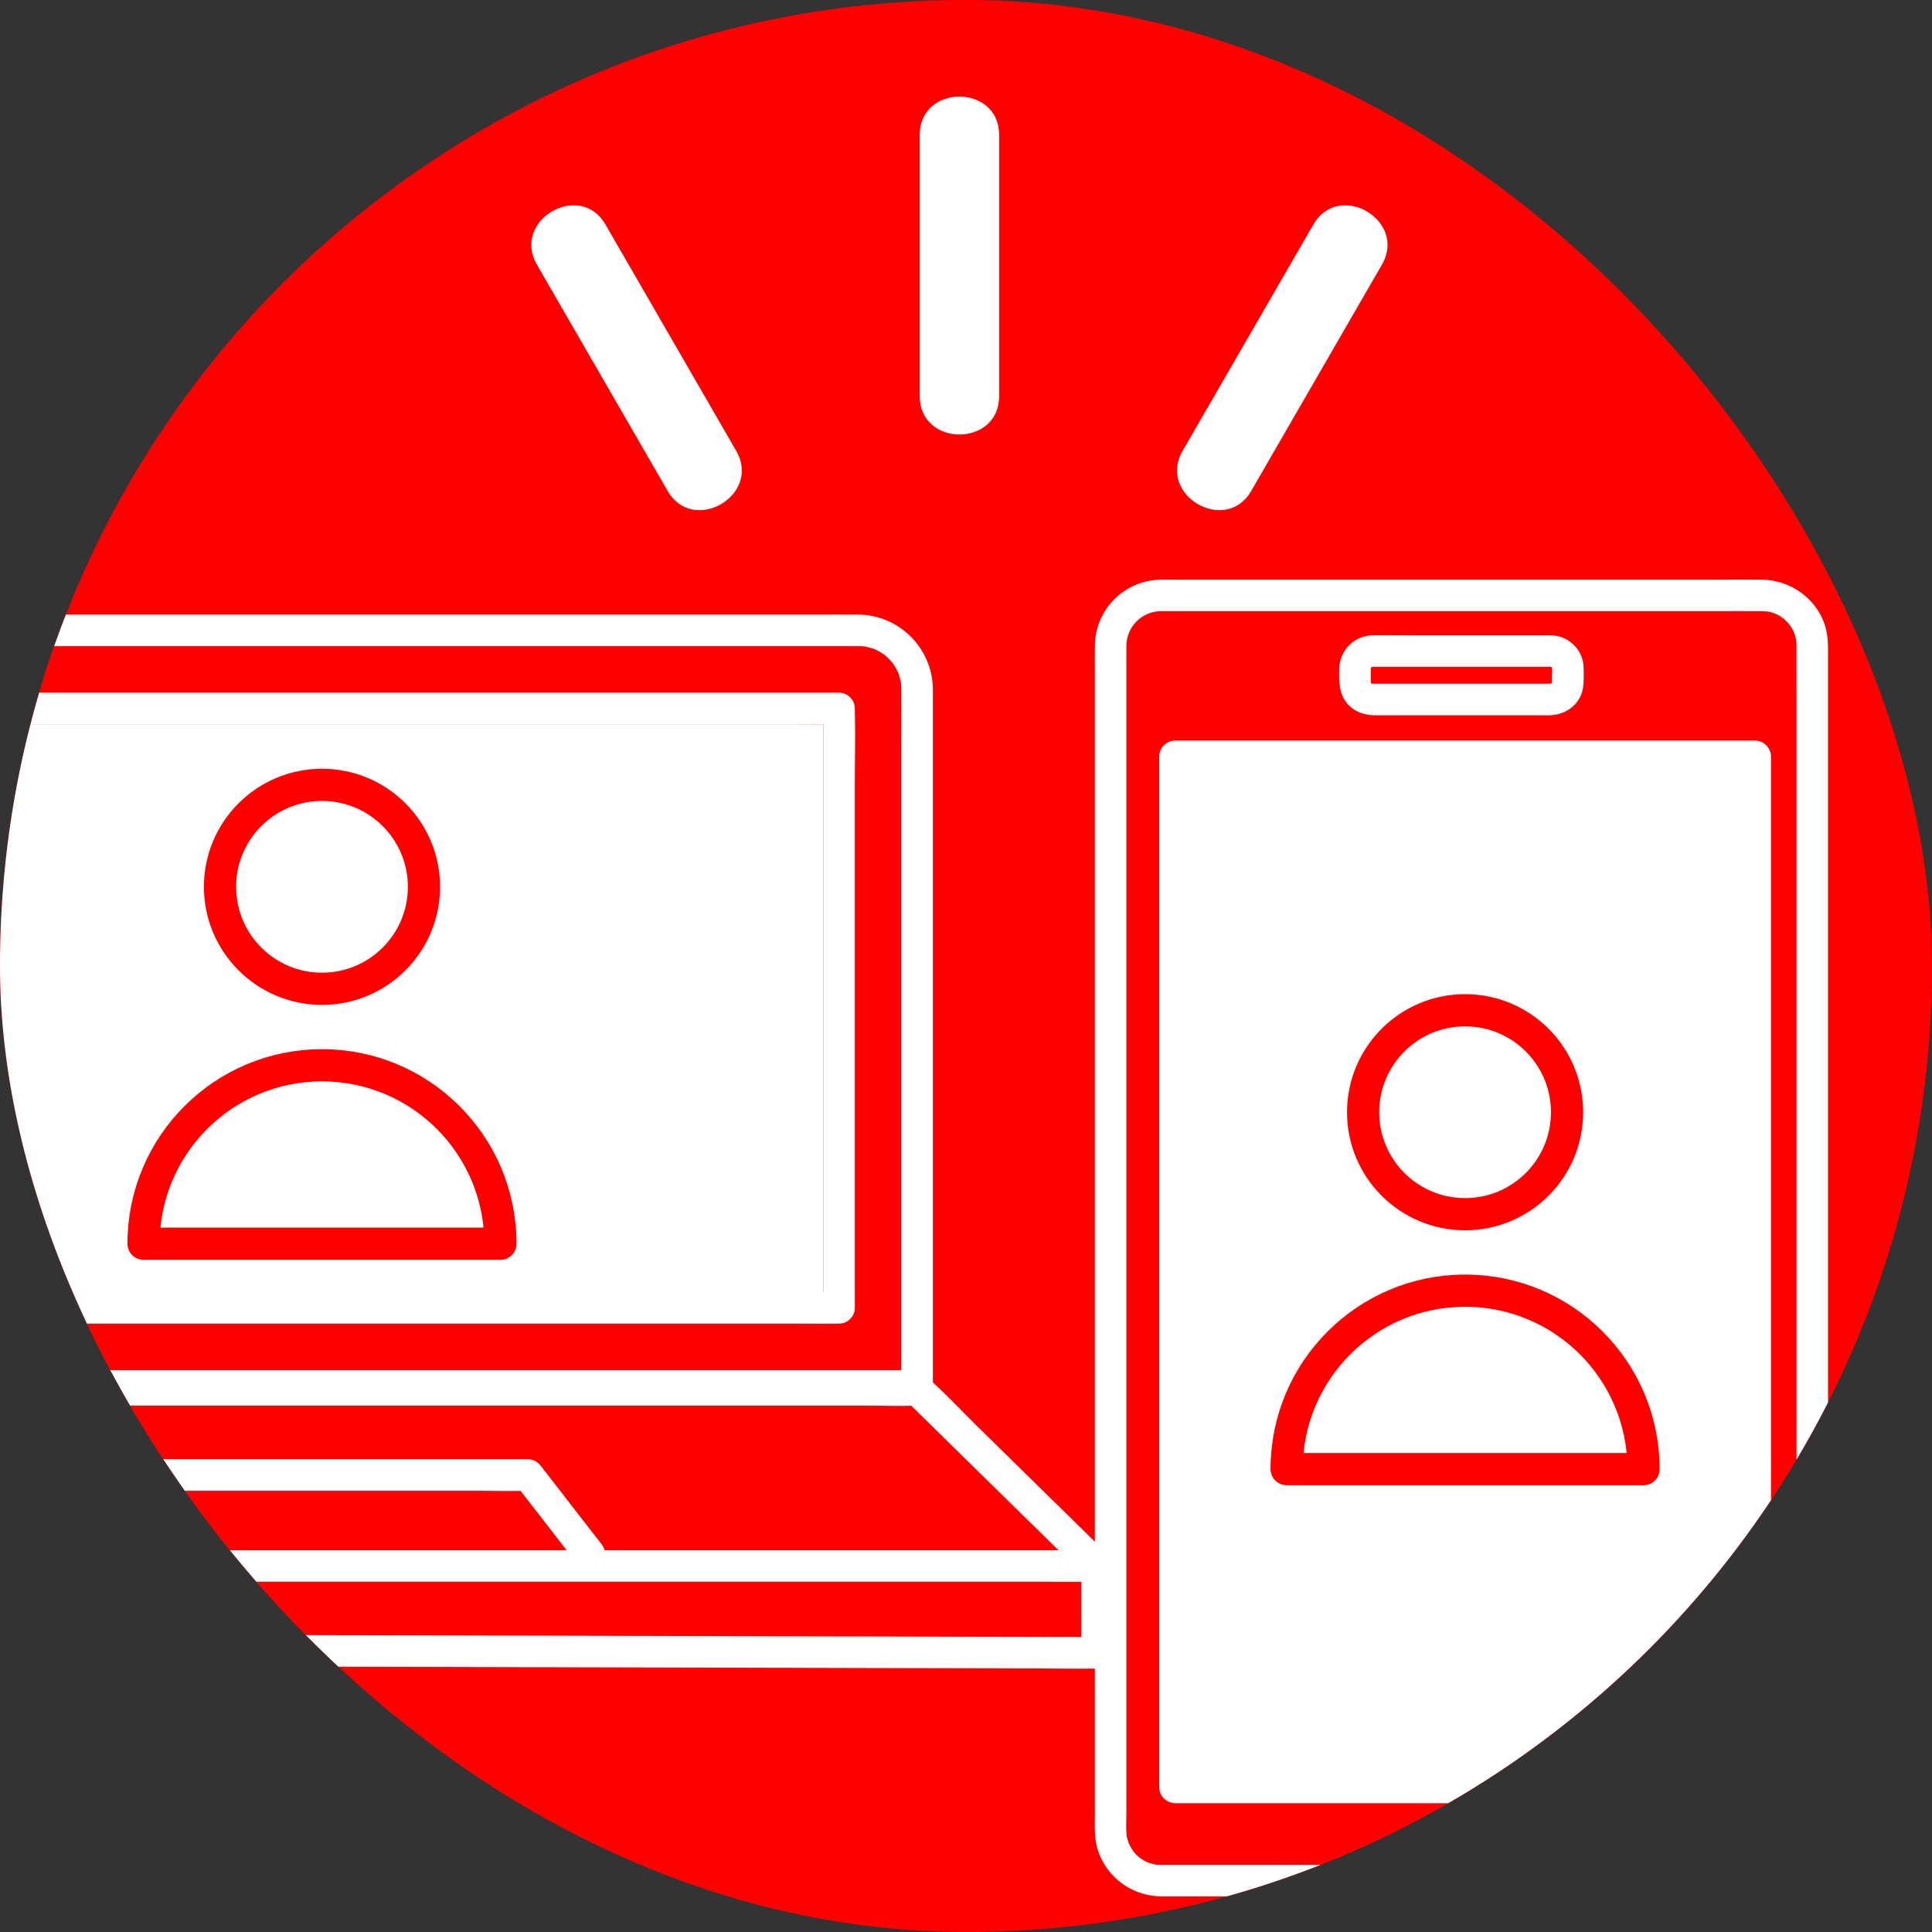
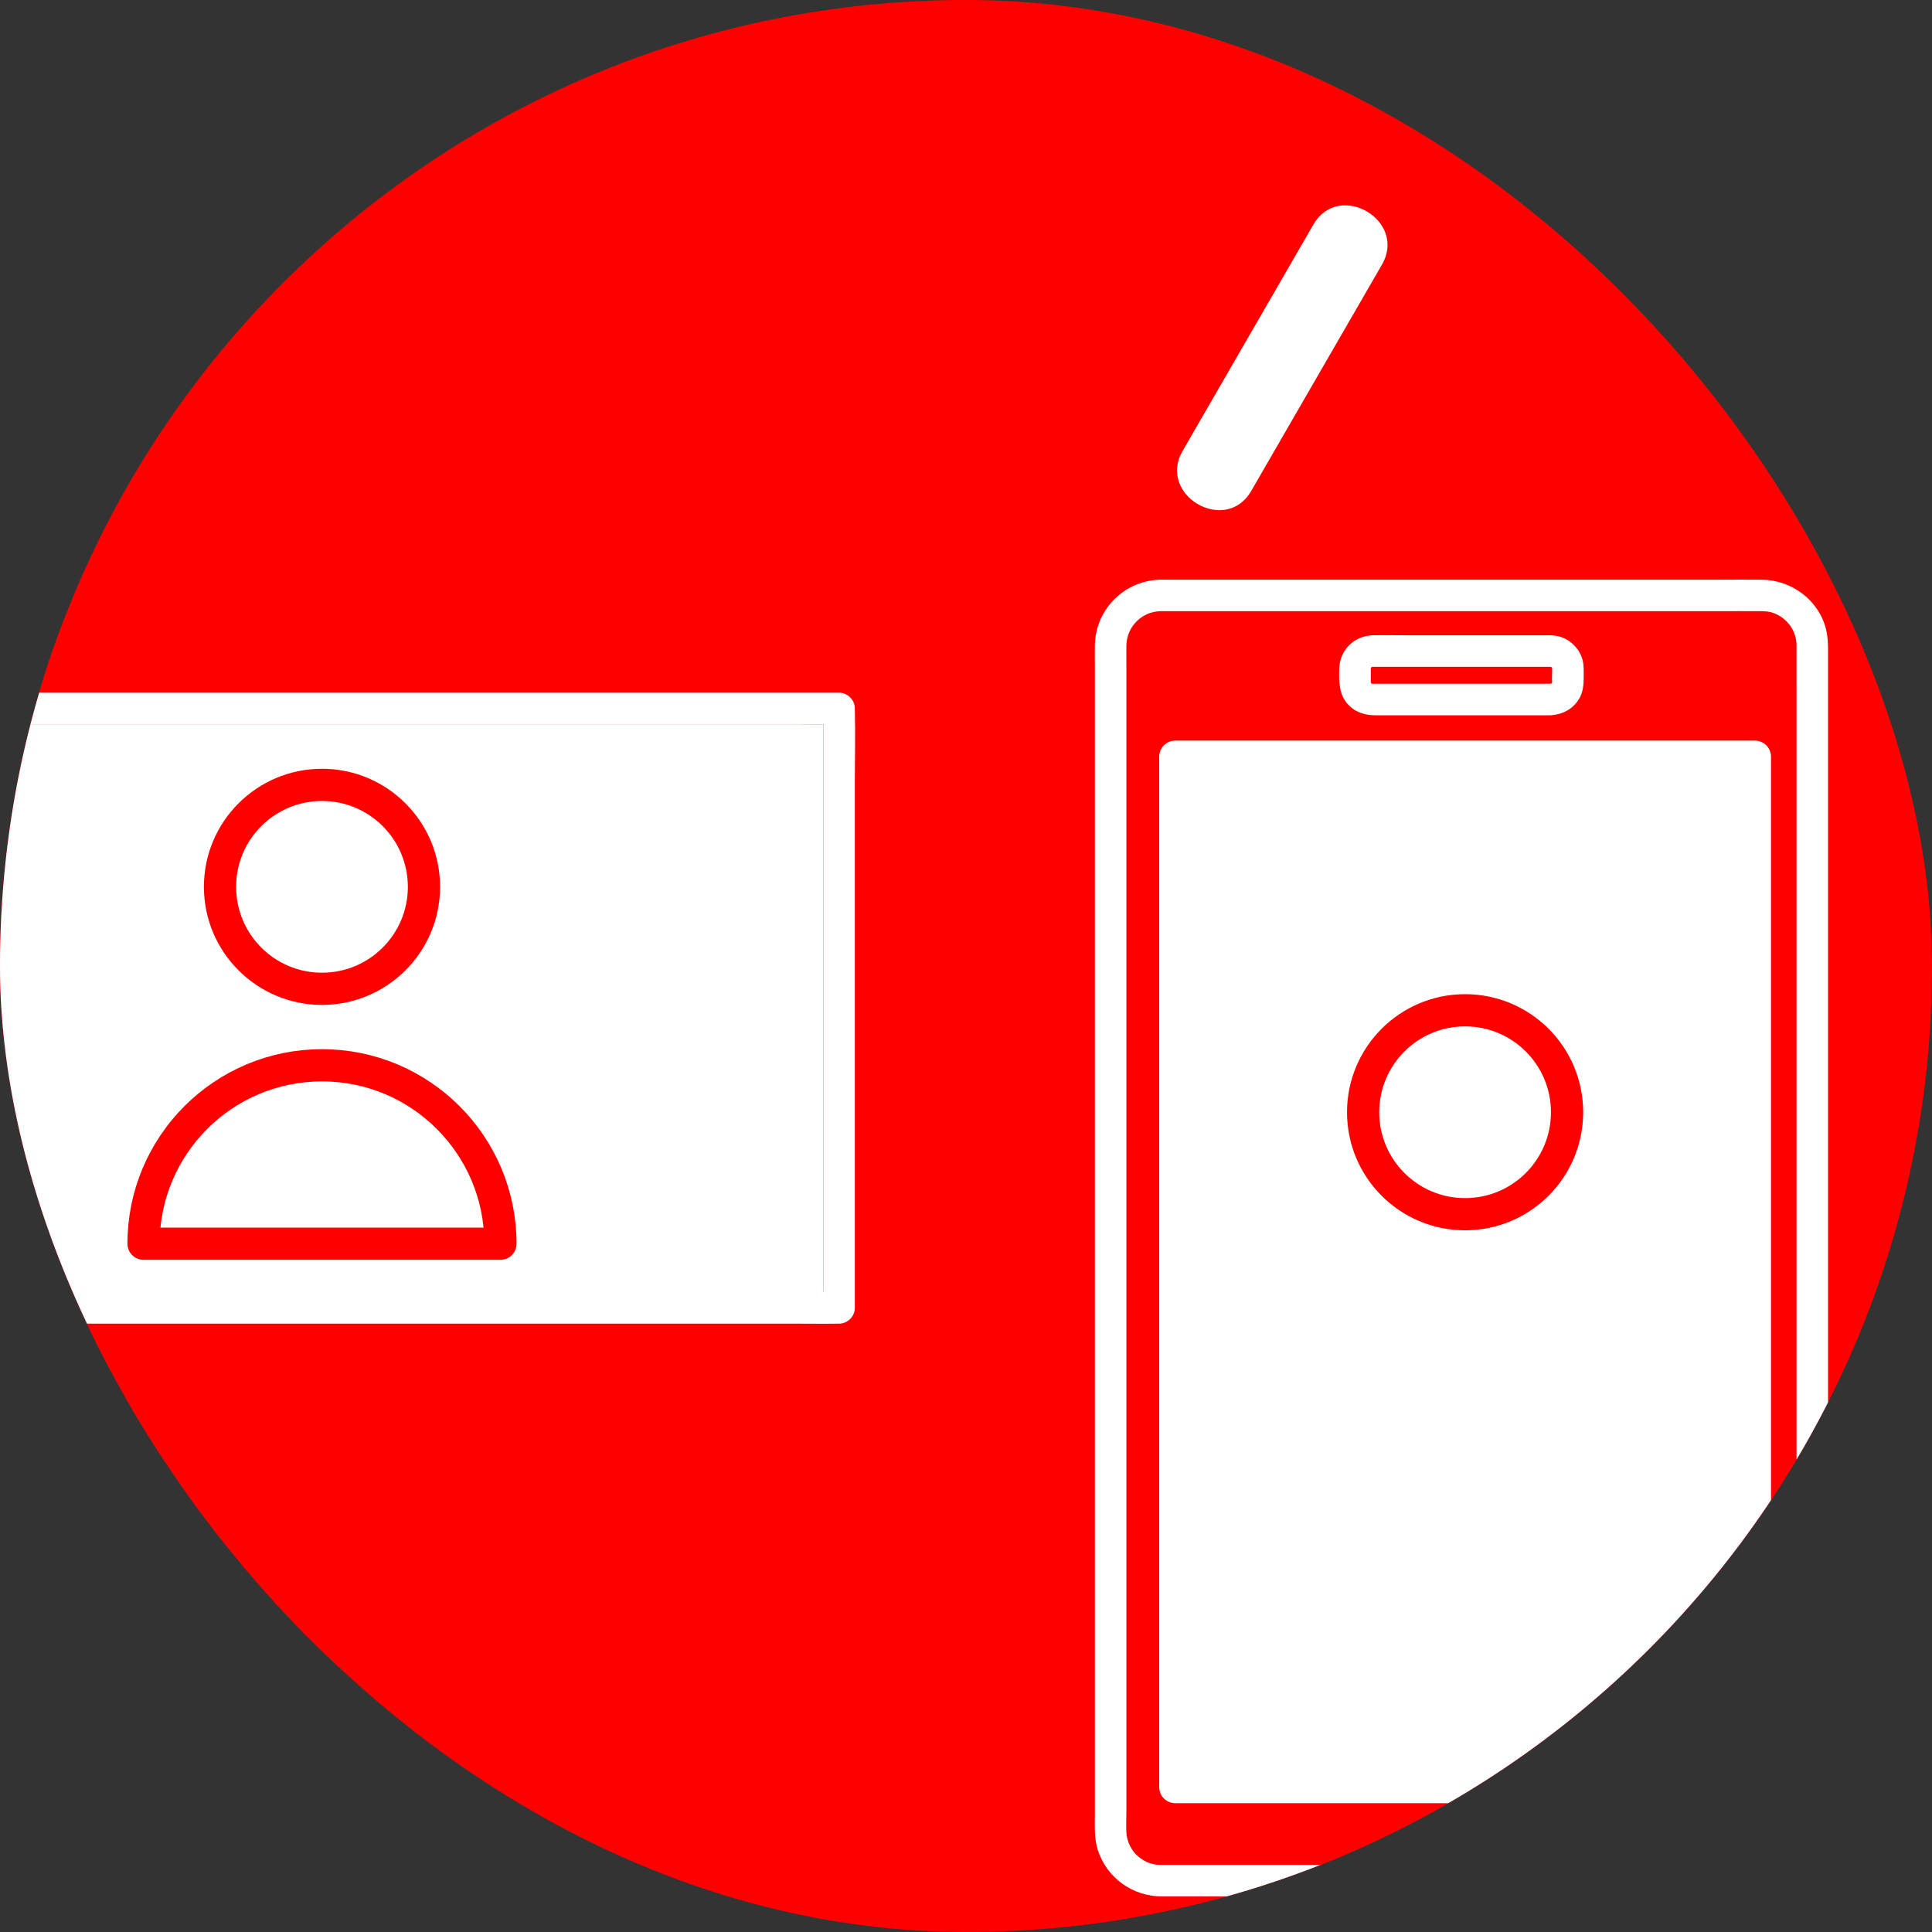
<svg xmlns="http://www.w3.org/2000/svg" width="120" height="120" viewBox="0 0 120 120" fill="none">
  <rect x="0" y="0" width="120" height="120" fill="#333333" stroke="none" />
  <g clip-path="url(#clip0_344_11609)">
    <rect width="120" height="120" rx="60" fill="#FF0000" />
    <path d="M-16.201 96.287H2.55C2.6 96.141 2.686 96.014 2.792 95.878C2.865 95.784 2.938 95.69 3.011 95.596C4 94.319 4.99 93.041 5.98 91.762C6.347 91.288 6.657 90.674 7.326 90.635C7.472 90.627 7.62 90.635 7.766 90.635H32.667C32.711 90.635 32.755 90.632 32.798 90.635C33.183 90.657 33.412 90.817 33.619 91.086C34.041 91.629 34.462 92.172 34.883 92.716C35.701 93.77 36.518 94.825 37.337 95.879C37.437 96.01 37.513 96.147 37.559 96.288H65.747C62.699 93.297 59.651 90.307 56.603 87.316C55.735 87.346 54.858 87.308 53.992 87.308H-16.484C-16.852 87.67 -17.219 88.03 -17.587 88.391C-20.264 91.022 -22.94 93.651 -25.617 96.282C-25.116 96.284 -24.615 96.288 -24.115 96.288H-16.202L-16.201 96.287Z" fill="#FF0000" />
    <path d="M69.121 102.658C69.121 103.189 68.671 103.639 68.142 103.638C68.087 103.638 68.034 103.638 67.979 103.638C66.735 103.658 65.488 103.632 64.244 103.629C61.6 103.622 58.954 103.616 56.308 103.609C52.654 103.6 49.001 103.591 45.347 103.582C40.995 103.571 36.642 103.561 32.29 103.549C27.654 103.538 23.017 103.527 18.381 103.515C13.756 103.504 9.133 103.493 4.508 103.481C0.314 103.471 -3.878 103.46 -8.072 103.45C-11.533 103.441 -14.995 103.433 -18.455 103.424C-20.78 103.419 -23.106 103.412 -25.43 103.407C-26.292 103.404 -27.155 103.403 -28.016 103.4C-28.546 103.399 -28.995 102.951 -28.995 102.421V97.312C-29.014 97.138 -28.98 96.957 -28.878 96.784C-28.835 96.706 -28.78 96.639 -28.719 96.581C-28.716 96.578 -28.713 96.574 -28.709 96.572C-28.702 96.564 -28.692 96.556 -28.685 96.547C-28.674 96.536 -28.664 96.526 -28.653 96.515C-28.418 96.284 -28.182 96.053 -27.947 95.822C-24.809 92.738 -21.67 89.654 -18.532 86.57C-18.293 86.336 -18.061 86.089 -17.819 85.857V47.057C-17.819 45.643 -17.834 44.228 -17.819 42.815C-17.794 40.276 -15.749 38.203 -13.205 38.173C-12.971 38.17 -12.736 38.173 -12.503 38.173H50.633C51.529 38.173 52.427 38.162 53.325 38.173C55.862 38.201 57.916 40.269 57.942 42.804C57.946 43.212 57.942 43.621 57.942 44.028V85.866C58.886 86.727 59.767 87.676 60.677 88.569C63.396 91.236 66.115 93.904 68.832 96.572C68.835 96.574 68.838 96.578 68.84 96.581C69.009 96.737 69.12 96.965 69.12 97.264V102.657L69.121 102.658Z" fill="#FF0000" />
    <path d="M7.781 96.287H35.194C34.241 95.059 33.289 93.831 32.336 92.603C31.449 92.622 30.556 92.594 29.67 92.594H7.793C7.708 92.704 7.623 92.814 7.538 92.922C6.669 94.044 5.801 95.165 4.933 96.287H7.782H7.781Z" fill="#FF0000" />
    <path d="M-15.841 42.422C-15.856 42.557 -15.859 42.696 -15.86 42.833C-15.864 43.282 -15.86 43.732 -15.86 44.181V85.093C-15.188 85.091 -14.514 85.106 -13.843 85.106H55.986V47.294C55.986 45.813 55.992 44.331 55.986 42.851C55.986 42.797 55.986 42.743 55.984 42.688C55.982 42.603 55.976 42.518 55.967 42.435C55.963 42.411 55.954 42.358 55.952 42.346C55.911 42.185 55.868 42.029 55.822 41.869C55.816 41.846 55.811 41.827 55.807 41.813C55.771 41.729 55.73 41.647 55.685 41.567C55.624 41.454 55.552 41.347 55.483 41.237C55.457 41.202 55.444 41.182 55.435 41.17C55.413 41.144 55.392 41.118 55.369 41.093C55.315 41.035 55.262 40.974 55.205 40.917C55.138 40.85 54.936 40.673 54.941 40.677C54.941 40.677 54.727 40.534 54.64 40.483C54.555 40.435 54.469 40.391 54.381 40.347C54.373 40.343 54.351 40.334 54.33 40.327C54.166 40.265 53.998 40.215 53.825 40.179C53.8 40.174 53.706 40.158 53.684 40.153C53.635 40.148 53.586 40.144 53.537 40.14C53.466 40.136 53.396 40.135 53.324 40.135C53.069 40.132 52.814 40.135 52.559 40.135H-10.399C-11.331 40.135 -12.263 40.124 -13.193 40.135C-13.575 40.138 -13.595 40.141 -13.94 40.239C-14.021 40.263 -14.102 40.29 -14.181 40.319C-14.211 40.332 -14.279 40.359 -14.299 40.368C-14.43 40.435 -14.556 40.504 -14.679 40.584C-14.838 40.687 -15.052 40.88 -15.275 41.129C-15.301 41.157 -15.313 41.169 -15.321 41.176C-15.326 41.186 -15.335 41.203 -15.357 41.237C-15.392 41.292 -15.429 41.344 -15.463 41.399C-15.539 41.523 -15.61 41.654 -15.668 41.788C-15.676 41.812 -15.693 41.859 -15.697 41.869C-15.724 41.965 -15.758 42.057 -15.782 42.153C-15.793 42.197 -15.834 42.414 -15.841 42.424V42.422ZM-12.973 76.649V44.004C-12.973 43.473 -12.522 43.024 -11.994 43.024C-11.957 43.024 -11.921 43.024 -11.884 43.024C-11.054 43.011 -10.221 43.024 -9.391 43.024H52.118C52.648 43.024 53.097 43.474 53.097 44.004C53.097 44.024 53.097 44.047 53.097 44.068C53.136 45.572 53.097 47.084 53.097 48.59V81.236C53.097 81.766 52.647 82.215 52.118 82.215C52.081 82.215 52.045 82.215 52.01 82.215C51.179 82.228 50.347 82.215 49.516 82.215H-11.994C-12.522 82.239 -12.973 81.748 -12.973 81.236C-12.973 81.215 -12.973 81.192 -12.973 81.171C-13.012 79.667 -12.973 78.155 -12.973 76.649Z" fill="#FF0000" />
    <path d="M-11.015 48.589V80.253C-10.473 80.253 -9.933 80.256 -9.391 80.256H51.134C51.136 80.075 51.139 79.895 51.139 79.715V44.992C50.597 44.992 50.056 44.983 49.515 44.983H-11.008C-11.011 45.163 -11.013 45.343 -11.013 45.524V48.589H-11.015Z" fill="white" />
    <path d="M26.333 55.083C26.333 58.581 23.498 61.417 20 61.417C16.502 61.417 13.666 58.581 13.666 55.083C13.666 51.586 16.502 48.75 20 48.75C23.498 48.75 26.333 51.586 26.333 55.083Z" stroke="#FF0000" stroke-width="2" stroke-linecap="round" stroke-linejoin="round" />
    <path d="M20 66.167C13.879 66.167 8.916 71.129 8.916 77.25H31.083C31.083 71.129 26.121 66.167 20 66.167Z" stroke="#FF0000" stroke-width="2" stroke-linecap="round" stroke-linejoin="round" />
    <path d="M-12.973 81.236C-12.973 81.748 -12.523 82.239 -11.994 82.215H49.515C50.345 82.215 51.178 82.228 52.008 82.215C52.045 82.215 52.081 82.215 52.117 82.215C52.645 82.215 53.096 81.766 53.096 81.236V48.59C53.096 47.084 53.135 45.572 53.096 44.068C53.096 44.047 53.096 44.024 53.096 44.004C53.096 43.474 52.646 43.024 52.117 43.024H-9.391C-10.221 43.024 -11.054 43.011 -11.884 43.024C-11.921 43.024 -11.957 43.024 -11.994 43.024C-12.523 43.024 -12.973 43.473 -12.973 44.004V76.649C-12.973 78.156 -13.012 79.667 -12.973 81.171C-12.973 81.192 -12.973 81.215 -12.973 81.236ZM-10.267 44.983H49.516C50.057 44.983 50.598 44.992 51.14 44.992V79.715C51.14 79.894 51.138 80.076 51.135 80.256H-9.391C-9.931 80.256 -10.473 80.253 -11.015 80.253V45.524C-11.015 45.345 -11.012 45.163 -11.01 44.983H-10.268H-10.267Z" fill="white" />
    <path d="M64.237 98.246H-27.038V101.428C-26.065 101.42 -25.089 101.45 -24.118 101.453C-21.473 101.459 -18.827 101.466 -16.181 101.472C-12.528 101.482 -8.874 101.491 -5.221 101.5C-0.869 101.51 3.484 101.521 7.836 101.533C12.473 101.544 17.109 101.555 21.746 101.566C26.37 101.578 30.994 101.589 35.619 101.6C39.813 101.611 44.005 101.621 48.199 101.632C51.66 101.64 55.121 101.649 58.582 101.658C60.906 101.663 63.233 101.67 65.557 101.675C66.092 101.676 66.629 101.677 67.164 101.679V98.257C66.189 98.262 65.214 98.247 64.24 98.247L64.237 98.246Z" fill="#FF0000" />
-     <path d="M68.842 96.582C68.842 96.582 68.837 96.576 68.834 96.573C66.115 93.906 63.396 91.237 60.678 88.57C59.769 87.678 58.888 86.728 57.944 85.867V44.03C57.944 43.622 57.948 43.213 57.944 42.806C57.918 40.27 55.863 38.203 53.327 38.174C52.43 38.164 51.532 38.174 50.634 38.174H-12.501C-12.735 38.174 -12.97 38.172 -13.204 38.174C-15.748 38.205 -17.793 40.277 -17.818 42.816C-17.832 44.231 -17.818 45.645 -17.818 47.059V85.858C-18.061 86.091 -18.293 86.338 -18.53 86.571C-21.668 89.655 -24.808 92.739 -27.946 95.823C-28.181 96.055 -28.417 96.286 -28.652 96.517C-28.662 96.527 -28.673 96.538 -28.683 96.548C-28.691 96.556 -28.7 96.564 -28.708 96.573C-28.711 96.576 -28.715 96.58 -28.717 96.582C-28.78 96.641 -28.833 96.709 -28.876 96.786C-28.978 96.958 -29.012 97.14 -28.994 97.314V102.422C-28.994 102.953 -28.545 103.401 -28.015 103.402C-27.153 103.404 -26.291 103.406 -25.429 103.408C-23.104 103.414 -20.778 103.42 -18.453 103.425C-14.993 103.435 -11.531 103.442 -8.071 103.451C-3.877 103.462 0.316 103.472 4.51 103.483C9.134 103.495 13.758 103.505 18.382 103.517C23.019 103.529 27.655 103.539 32.292 103.551C36.644 103.561 40.997 103.572 45.349 103.583C49.002 103.593 52.656 103.602 56.309 103.611C58.955 103.617 61.6 103.624 64.246 103.63C65.49 103.633 66.736 103.659 67.98 103.64C68.035 103.64 68.089 103.64 68.144 103.64C68.672 103.641 69.123 103.19 69.123 102.66V97.267C69.123 96.968 69.011 96.74 68.843 96.584L68.842 96.582ZM7.538 92.922C7.623 92.812 7.708 92.703 7.792 92.594H29.669C30.556 92.594 31.449 92.623 32.336 92.603C33.289 93.831 34.241 95.059 35.194 96.287H4.933C5.801 95.165 6.67 94.044 7.538 92.922ZM65.556 101.674C63.232 101.669 60.906 101.662 58.581 101.657C55.12 101.649 51.659 101.64 48.198 101.631C44.004 101.62 39.812 101.61 35.618 101.599C30.993 101.588 26.37 101.577 21.745 101.565C17.108 101.554 12.472 101.543 7.836 101.531C3.484 101.521 -0.87 101.51 -5.222 101.499C-8.875 101.49 -12.529 101.48 -16.182 101.471C-18.827 101.465 -21.473 101.458 -24.119 101.452C-25.088 101.449 -26.065 101.419 -27.038 101.427V98.245H64.238C65.212 98.245 66.188 98.259 67.162 98.254V101.676C66.627 101.675 66.09 101.674 65.555 101.672L65.556 101.674ZM-15.668 41.787C-15.609 41.654 -15.539 41.522 -15.463 41.398C-15.429 41.343 -15.393 41.289 -15.357 41.236C-15.335 41.202 -15.326 41.185 -15.321 41.174C-15.314 41.168 -15.301 41.156 -15.275 41.127C-15.05 40.879 -14.838 40.687 -14.678 40.583C-14.556 40.503 -14.429 40.434 -14.299 40.367C-14.279 40.357 -14.211 40.329 -14.181 40.318C-14.101 40.289 -14.022 40.26 -13.94 40.238C-13.595 40.14 -13.574 40.137 -13.193 40.133C-12.262 40.123 -11.329 40.133 -10.398 40.133H52.557C52.811 40.133 53.067 40.131 53.322 40.133C53.392 40.133 53.463 40.135 53.534 40.139C53.584 40.141 53.632 40.146 53.682 40.152C53.705 40.157 53.798 40.173 53.823 40.178C53.995 40.214 54.164 40.264 54.328 40.325C54.349 40.333 54.371 40.342 54.379 40.346C54.466 40.389 54.553 40.432 54.637 40.482C54.726 40.533 54.939 40.674 54.939 40.675C54.934 40.672 55.137 40.849 55.203 40.916C55.26 40.973 55.312 41.033 55.367 41.092C55.389 41.117 55.411 41.143 55.432 41.169C55.44 41.181 55.455 41.2 55.481 41.236C55.55 41.346 55.622 41.453 55.683 41.566C55.726 41.646 55.768 41.728 55.804 41.812C55.808 41.826 55.813 41.844 55.82 41.868C55.866 42.027 55.91 42.184 55.949 42.345C55.952 42.358 55.961 42.411 55.965 42.434C55.974 42.517 55.979 42.602 55.982 42.687C55.983 42.742 55.982 42.795 55.983 42.85C55.99 44.331 55.983 45.813 55.983 47.293V85.105H-13.843C-14.514 85.105 -15.188 85.09 -15.86 85.091V44.18C-15.86 43.731 -15.864 43.281 -15.86 42.832C-15.86 42.695 -15.856 42.558 -15.84 42.42C-15.834 42.41 -15.793 42.195 -15.781 42.149C-15.757 42.053 -15.724 41.961 -15.697 41.865C-15.694 41.855 -15.676 41.808 -15.668 41.784V41.787ZM55.798 41.784C55.791 41.764 55.789 41.753 55.798 41.784V41.784ZM-17.585 88.39C-17.217 88.029 -16.851 87.667 -16.482 87.307H53.99C54.855 87.307 55.734 87.345 56.601 87.315C59.648 90.306 62.696 93.296 65.744 96.287H37.556C37.51 96.146 37.435 96.009 37.334 95.878C36.516 94.824 35.699 93.769 34.88 92.715C34.459 92.171 34.037 91.628 33.617 91.084C33.408 90.815 33.181 90.656 32.796 90.634C32.753 90.631 32.708 90.634 32.665 90.634H7.764C7.618 90.634 7.469 90.626 7.324 90.634C6.656 90.673 6.345 91.288 5.978 91.761C4.989 93.038 3.999 94.316 3.008 95.595C2.935 95.689 2.862 95.783 2.789 95.877C2.685 96.013 2.597 96.139 2.548 96.286H-24.113C-24.614 96.286 -25.114 96.282 -25.616 96.279C-22.939 93.648 -20.263 91.019 -17.585 88.388V88.39Z" fill="white" />
    <path d="M72.086 36.985H109.461C111.173 36.985 112.563 38.376 112.563 40.09V113.705C112.563 115.418 111.173 116.809 109.461 116.809H72.086C70.373 116.809 68.983 115.418 68.983 113.705V40.09C68.983 38.376 70.373 36.985 72.086 36.985Z" fill="#FF0000" />
    <path d="M113.416 39.075C112.96 37.267 111.279 36.027 109.441 36.005C108.535 35.993 107.628 36.005 106.722 36.005H72.659C72.395 36.005 72.129 35.995 71.865 36.013C69.714 36.166 68.035 37.928 68.004 40.091C67.998 40.535 68.004 40.979 68.004 41.422V112.67C68.004 113.42 67.956 114.201 68.191 114.923C68.749 116.63 70.326 117.768 72.116 117.789C72.406 117.793 72.695 117.789 72.985 117.789H109.461C109.508 117.789 109.552 117.783 109.599 117.78C111.774 117.67 113.511 115.903 113.542 113.705C113.544 113.592 113.542 113.479 113.542 113.365V40.324C113.542 39.904 113.518 39.486 113.415 39.075H113.416ZM111.586 42.749V113.275C111.586 113.413 111.587 113.552 111.586 113.689C111.57 114.864 110.634 115.809 109.462 115.83H73.069C72.759 115.83 72.45 115.831 72.141 115.83C72.122 115.83 72.105 115.83 72.087 115.83C72.052 115.83 72.01 115.83 71.975 115.827C71.92 115.825 71.865 115.822 71.81 115.817C71.801 115.817 71.799 115.817 71.792 115.815C71.783 115.813 71.77 115.81 71.749 115.806C71.535 115.763 71.327 115.699 71.232 115.653C70.86 115.476 70.552 115.218 70.376 114.964C70.316 114.878 70.262 114.789 70.211 114.697C70.191 114.659 70.114 114.488 70.11 114.486C70.074 114.392 70.046 114.295 70.021 114.198C70.008 114.146 69.996 114.094 69.986 114.042C69.982 114.021 69.979 114.008 69.976 113.998C69.987 114.108 69.962 113.937 69.976 113.998C69.976 113.992 69.976 113.989 69.975 113.98C69.928 113.503 69.962 113.008 69.962 112.532V41.579C69.962 41.088 69.956 40.595 69.962 40.103C69.978 38.93 70.914 37.98 72.087 37.963C72.304 37.961 72.52 37.963 72.737 37.963H106.611C107.547 37.963 108.484 37.954 109.42 37.963C109.845 37.967 110.133 38.027 110.5 38.237C111.162 38.616 111.568 39.306 111.585 40.034C111.587 40.155 111.585 40.276 111.585 40.399V42.749H111.586Z" fill="white" />
    <path d="M109 46H73C72.448 46 72 46.448 72 47V111C72 111.552 72.448 112 73 112H109C109.552 112 110 111.552 110 111V47C110 46.448 109.552 46 109 46Z" fill="white" />
    <path d="M97.333 69.083C97.333 72.581 94.498 75.417 91 75.417C87.502 75.417 84.666 72.581 84.666 69.083C84.666 65.585 87.502 62.75 91 62.75C94.498 62.75 97.333 65.585 97.333 69.083Z" stroke="#FF0000" stroke-width="2" stroke-linecap="round" stroke-linejoin="round" />
-     <path d="M91 80.167C84.879 80.167 79.916 85.129 79.916 91.25H102.083C102.083 85.129 97.121 80.167 91 80.167Z" stroke="#FF0000" stroke-width="2" stroke-linecap="round" stroke-linejoin="round" />
    <path d="M96.301 40.436H85.249C84.649 40.436 84.163 40.923 84.163 41.523V42.36C84.163 42.96 84.649 43.447 85.249 43.447H96.301C96.9 43.447 97.387 42.96 97.387 42.36V41.523C97.387 40.923 96.9 40.436 96.301 40.436Z" fill="#FF0000" />
    <path d="M98.296 40.996C98.124 40.312 97.56 39.746 96.889 39.544C96.58 39.451 96.268 39.458 95.952 39.458H87.327C86.644 39.458 85.96 39.444 85.277 39.458C84.122 39.48 83.216 40.364 83.183 41.524C83.16 42.332 83.157 43.176 83.767 43.798C84.217 44.256 84.803 44.428 85.427 44.428H96.301C96.349 44.428 96.396 44.422 96.443 44.414C97.114 44.352 97.713 44.007 98.072 43.42C98.325 43.009 98.366 42.552 98.366 42.084C98.366 41.721 98.386 41.352 98.298 40.996H98.296ZM96.353 41.406C96.353 41.406 96.349 41.401 96.346 41.397C96.346 41.397 96.35 41.401 96.354 41.406H96.353ZM96.327 41.404C96.327 41.404 96.328 41.405 96.329 41.406C96.332 41.406 96.333 41.406 96.336 41.406C96.335 41.406 96.332 41.406 96.331 41.406C96.333 41.409 96.336 41.411 96.338 41.413C96.346 41.413 96.35 41.413 96.355 41.411C96.355 41.411 96.357 41.411 96.358 41.411C96.361 41.413 96.362 41.417 96.363 41.419C96.363 41.418 96.361 41.417 96.359 41.416C96.361 41.418 96.363 41.422 96.366 41.426C96.366 41.428 96.368 41.43 96.368 41.432C96.359 41.428 96.354 41.426 96.346 41.422C96.349 41.425 96.35 41.426 96.353 41.428C96.348 41.426 96.345 41.423 96.341 41.419C96.337 41.418 96.335 41.416 96.331 41.414C96.331 41.414 96.333 41.414 96.335 41.414C96.331 41.41 96.331 41.409 96.329 41.406C96.324 41.406 96.32 41.406 96.316 41.406C96.316 41.406 96.315 41.406 96.314 41.406C96.319 41.406 96.324 41.406 96.329 41.406C96.329 41.406 96.328 41.405 96.329 41.404H96.327ZM85.139 42.368C85.091 42.262 85.123 42.314 85.139 42.368V42.368ZM85.143 42.425C85.143 42.425 85.143 42.428 85.143 42.429C85.143 42.429 85.143 42.426 85.143 42.425C85.122 42.415 85.127 42.415 85.143 42.42C85.143 42.417 85.143 42.412 85.143 42.408C85.134 42.399 85.127 42.392 85.129 42.389C85.134 42.395 85.138 42.4 85.143 42.407C85.143 42.406 85.143 42.403 85.143 42.402C85.144 42.404 85.147 42.407 85.148 42.41C85.148 42.41 85.148 42.411 85.148 42.412C85.148 42.412 85.148 42.412 85.147 42.411C85.147 42.411 85.147 42.412 85.148 42.413C85.148 42.416 85.148 42.419 85.147 42.421C85.151 42.422 85.155 42.424 85.159 42.426C85.161 42.429 85.164 42.433 85.166 42.436C85.159 42.432 85.151 42.428 85.145 42.425H85.143ZM85.14 42.374C85.141 42.381 85.143 42.387 85.144 42.394C85.144 42.392 85.141 42.39 85.14 42.389C85.14 42.383 85.14 42.379 85.14 42.376V42.374ZM85.185 42.464C85.185 42.464 85.187 42.467 85.187 42.468C85.179 42.468 85.178 42.466 85.185 42.464ZM96.355 42.475C96.355 42.475 96.354 42.475 96.353 42.475C96.353 42.475 96.355 42.472 96.355 42.471C96.357 42.471 96.358 42.471 96.358 42.471C96.358 42.472 96.355 42.474 96.355 42.476V42.475ZM96.361 42.467C96.361 42.467 96.361 42.467 96.358 42.467C96.362 42.463 96.365 42.459 96.37 42.454C96.367 42.459 96.363 42.463 96.361 42.467ZM96.374 42.437C96.367 42.443 96.365 42.446 96.359 42.451C96.355 42.454 96.352 42.456 96.348 42.459C96.371 42.436 96.374 42.421 96.308 42.468C96.305 42.468 96.303 42.468 96.299 42.468H85.393C85.352 42.468 85.31 42.468 85.268 42.468C85.281 42.472 85.294 42.476 85.306 42.484C85.311 42.488 85.271 42.477 85.234 42.468C85.232 42.468 85.229 42.468 85.226 42.468C85.224 42.467 85.22 42.466 85.217 42.463C85.219 42.464 85.221 42.467 85.222 42.468C85.221 42.468 85.219 42.468 85.217 42.468C85.219 42.468 85.221 42.47 85.222 42.471C85.222 42.474 85.224 42.477 85.221 42.479C85.224 42.477 85.221 42.474 85.215 42.468C85.204 42.468 85.198 42.468 85.192 42.468C85.192 42.467 85.19 42.464 85.19 42.463C85.192 42.463 85.196 42.463 85.202 42.462C85.206 42.463 85.209 42.466 85.213 42.467C85.212 42.466 85.209 42.463 85.207 42.462C85.207 42.462 85.208 42.462 85.209 42.462H85.207C85.204 42.459 85.2 42.456 85.196 42.453C85.191 42.449 85.185 42.446 85.178 42.443C85.178 42.443 85.178 42.443 85.175 42.443C85.174 42.441 85.171 42.437 85.17 42.434C85.17 42.434 85.173 42.434 85.174 42.436C85.173 42.434 85.17 42.433 85.169 42.432C85.166 42.428 85.164 42.424 85.162 42.42C85.16 42.412 85.153 42.398 85.143 42.374C85.143 42.365 85.143 42.356 85.143 42.349C85.143 42.317 85.143 42.283 85.143 42.25V41.758C85.143 41.681 85.147 41.604 85.143 41.526C85.143 41.526 85.143 41.525 85.143 41.524C85.148 41.507 85.151 41.494 85.152 41.486C85.157 41.478 85.16 41.473 85.164 41.468C85.173 41.459 85.181 41.449 85.19 41.44C85.195 41.436 85.202 41.434 85.209 41.428C85.217 41.428 85.23 41.425 85.247 41.419C85.247 41.419 85.249 41.419 85.25 41.419C85.259 41.419 85.268 41.419 85.279 41.419C85.35 41.422 85.422 41.419 85.494 41.419H96.015C96.093 41.419 96.171 41.419 96.25 41.419C96.263 41.416 96.284 41.411 96.306 41.41C96.306 41.41 96.308 41.411 96.31 41.413C96.308 41.413 96.306 41.413 96.305 41.413C96.289 41.417 96.28 41.418 96.271 41.419C96.28 41.419 96.289 41.419 96.298 41.419C96.308 41.419 96.314 41.419 96.322 41.419C96.336 41.427 96.35 41.435 96.365 41.443C96.368 41.447 96.371 41.449 96.375 41.453C96.382 41.46 96.383 41.462 96.388 41.468C96.392 41.475 96.396 41.482 96.4 41.489C96.4 41.489 96.4 41.489 96.4 41.491C96.402 41.516 96.405 41.534 96.408 41.547C96.408 41.592 96.408 41.635 96.408 41.679C96.408 41.907 96.38 42.152 96.405 42.379C96.361 42.44 96.374 42.438 96.397 42.415C96.395 42.419 96.392 42.422 96.391 42.426C96.385 42.432 96.383 42.434 96.376 42.441L96.374 42.437ZM96.404 42.424C96.404 42.424 96.395 42.429 96.389 42.433C96.395 42.429 96.398 42.425 96.404 42.421C96.404 42.421 96.404 42.422 96.404 42.424ZM96.404 42.424C96.404 42.424 96.404 42.422 96.404 42.421C96.414 42.413 96.422 42.407 96.422 42.408C96.422 42.41 96.414 42.416 96.402 42.424H96.404Z" fill="white" />
-     <path d="M57.126 8.381V24.608C57.126 27.78 62.058 27.785 62.058 24.608V8.381C62.058 5.208 57.126 5.204 57.126 8.381Z" fill="white" />
    <path d="M81.576 13.949C78.871 18.633 76.166 23.318 73.457 28.002C71.866 30.756 76.129 33.242 77.716 30.493C80.421 25.808 83.125 21.123 85.834 16.439C87.425 13.686 83.162 11.2 81.576 13.949Z" fill="white" />
-     <path d="M33.35 16.439C36.054 21.124 38.759 25.808 41.468 30.493C43.055 33.242 47.318 30.76 45.727 28.003C43.022 23.318 40.317 18.634 37.608 13.949C36.022 11.2 31.759 13.682 33.35 16.439Z" fill="white" />
  </g>
  <defs>
    <clipPath id="clip0_344_11609">
      <rect width="120" height="120" rx="60" fill="white" />
    </clipPath>
  </defs>
</svg>